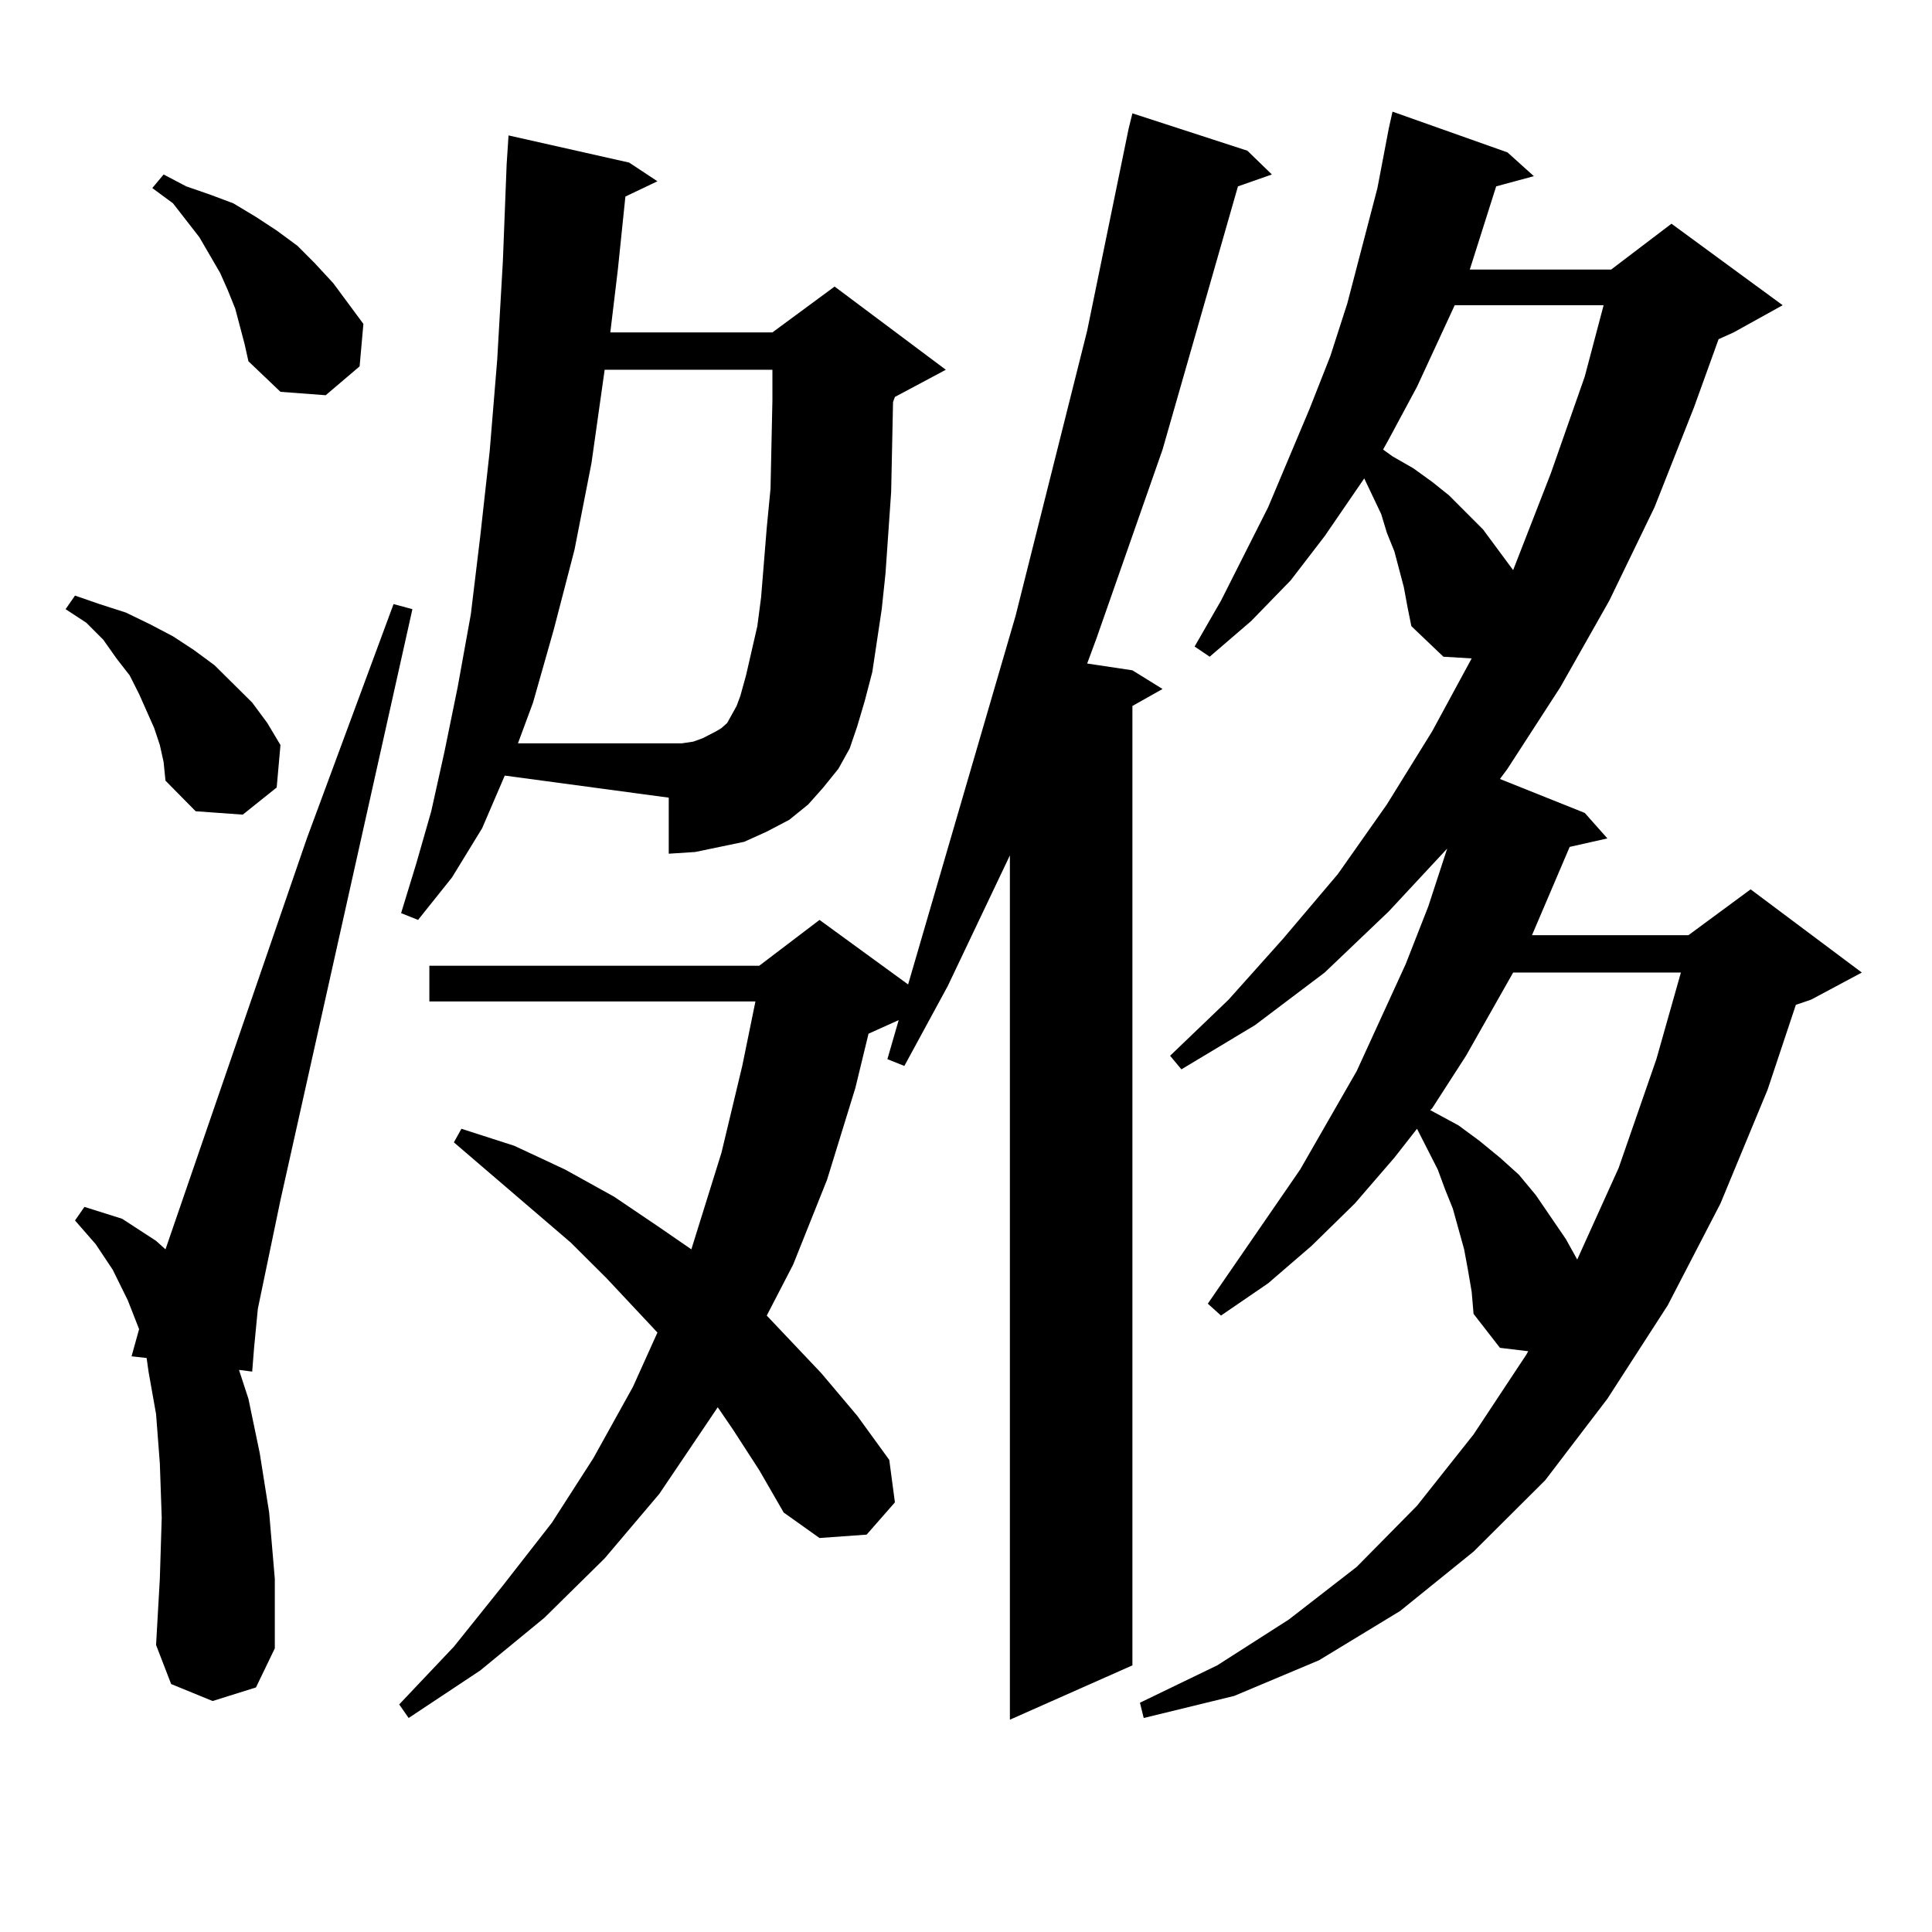
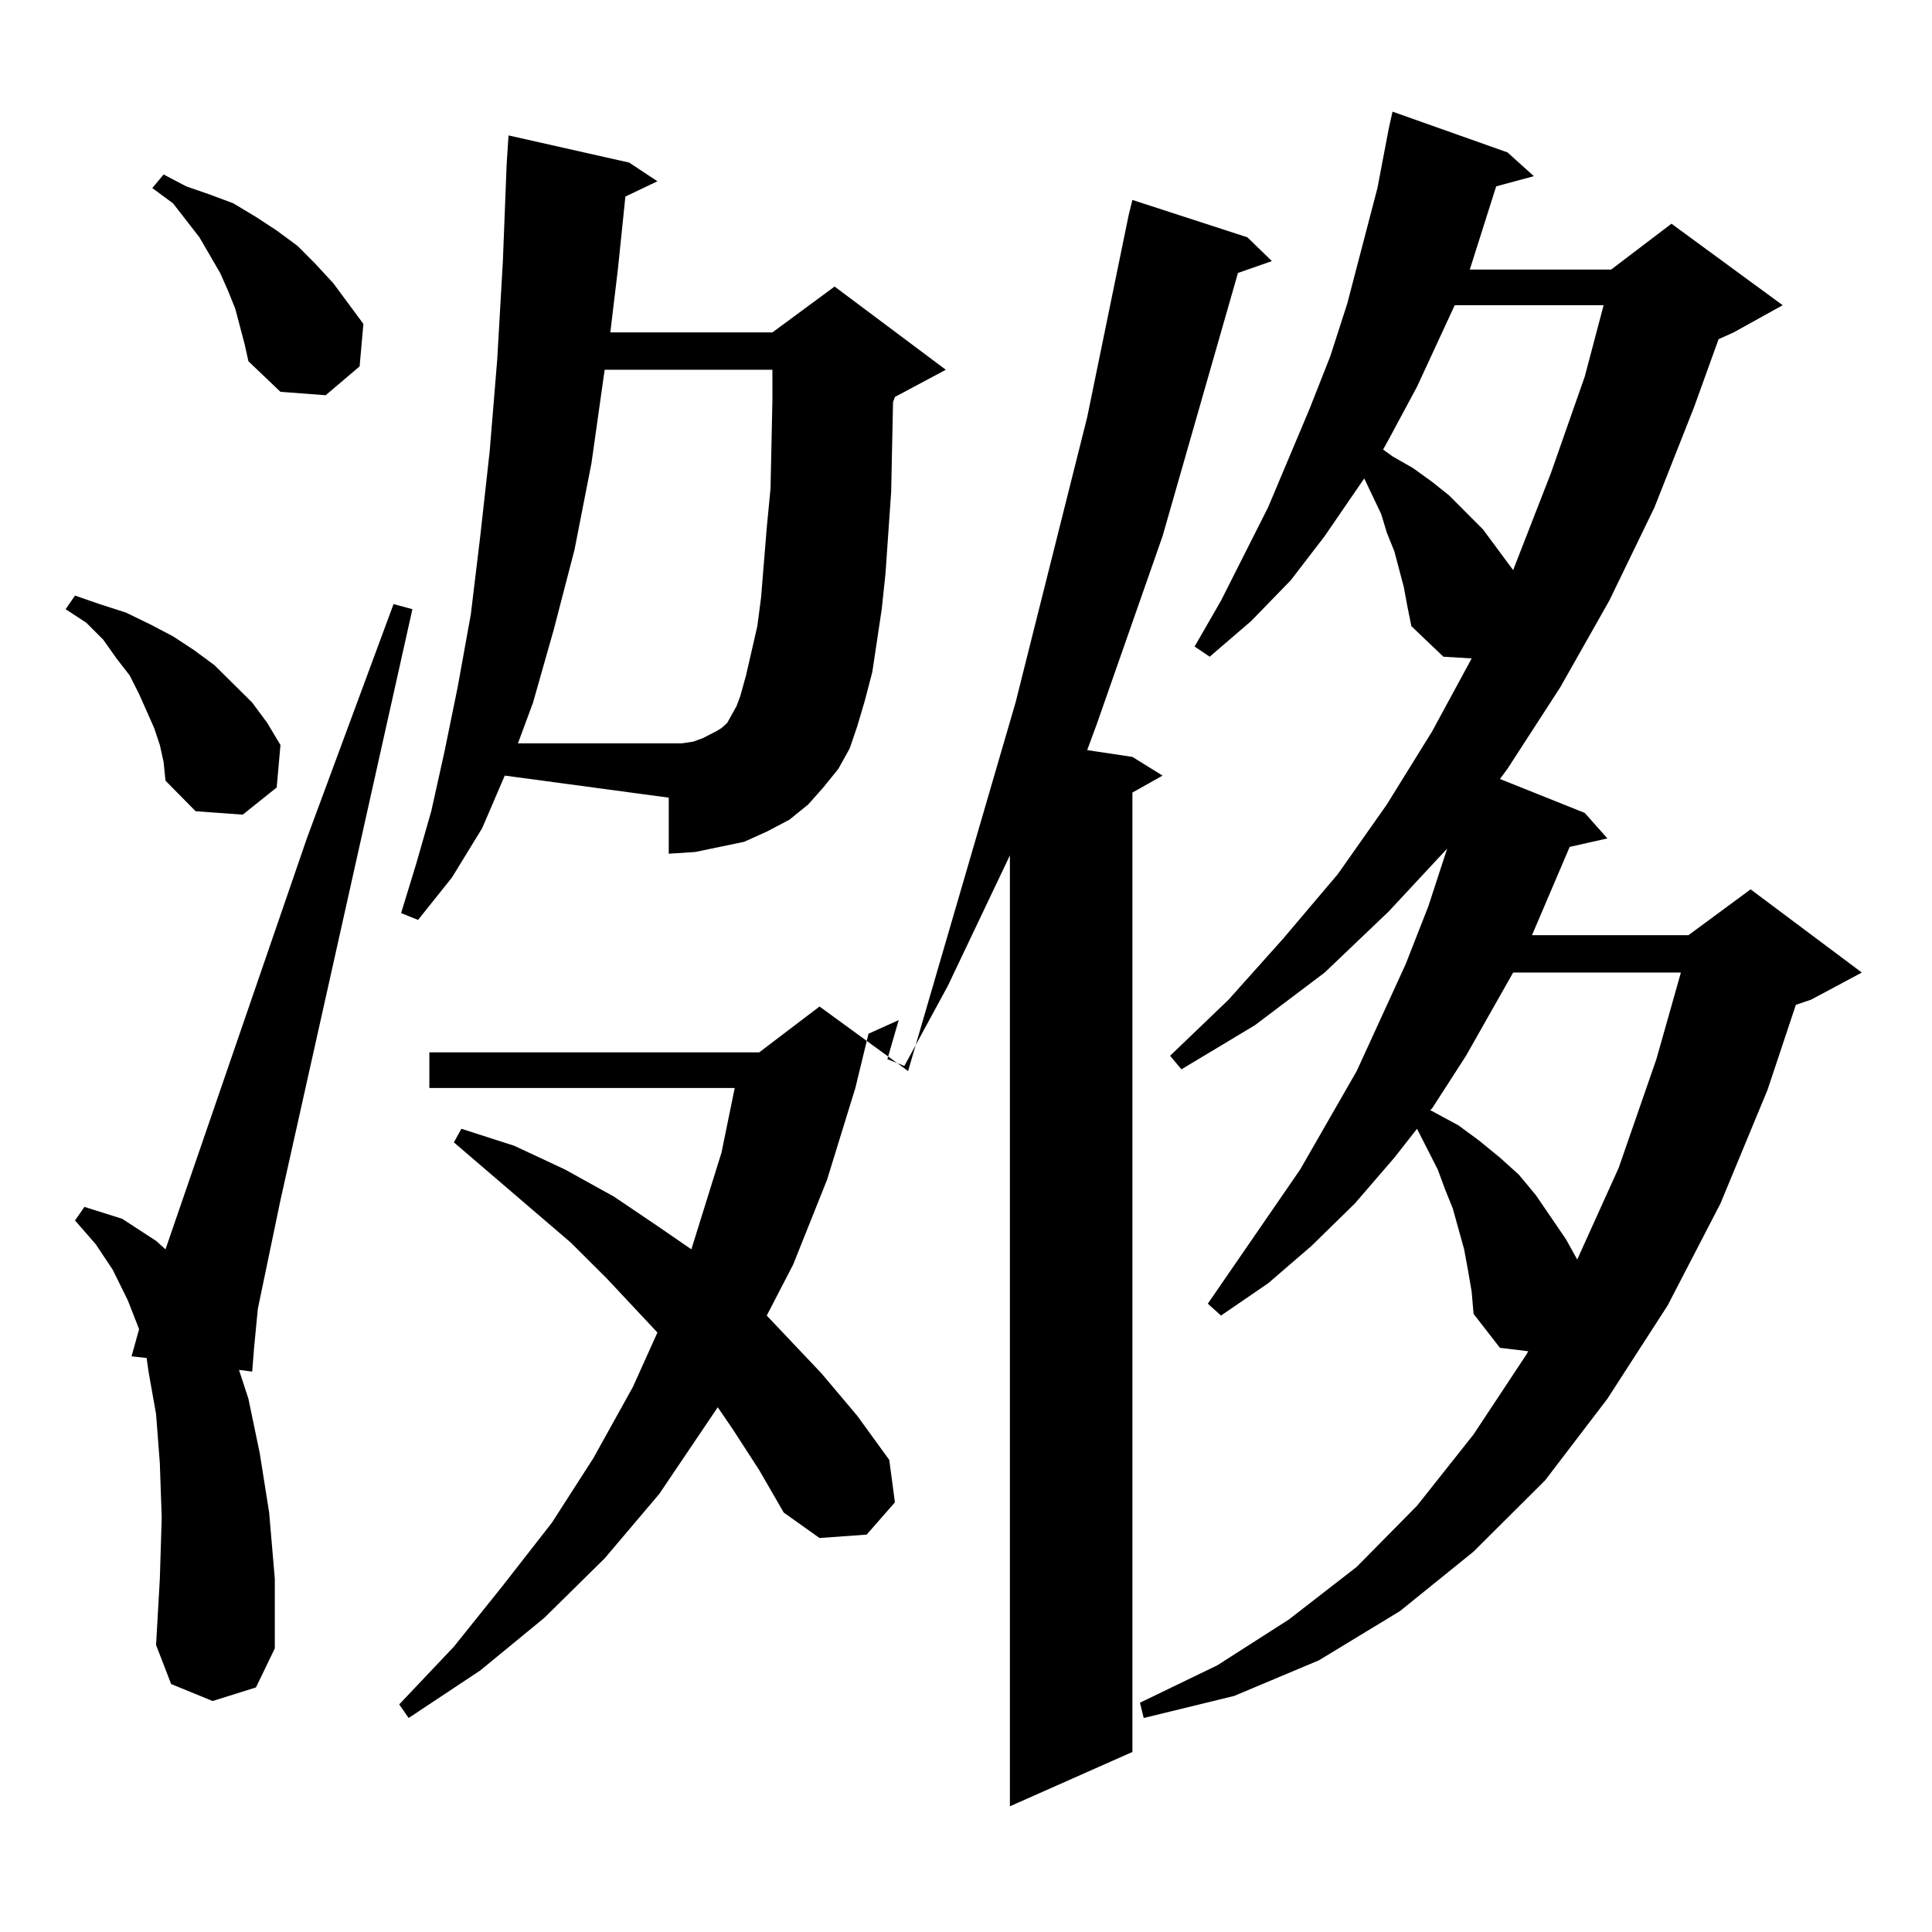
<svg xmlns="http://www.w3.org/2000/svg" version="1.1" id="图层_1" x="0px" y="0px" width="1000px" height="1000px" viewBox="0 0 1000 1000" enable-background="new 0 0 1000 1000" xml:space="preserve">
-   <path d="M82.729,385.621l-2.927-8.789l-3.902-8.789l-3.902-8.789l-4.878-9.668l-6.829-8.789l-6.829-9.668l-8.78-8.789l-10.731-7.031  l4.878-7.031l12.683,4.395l13.658,4.395l12.683,6.152l11.707,6.152l10.731,7.031l10.731,7.91l9.756,9.668l9.756,9.668l7.805,10.547  l6.829,11.426l-1.951,21.973l-17.561,14.063l-24.39-1.758l-15.609-15.82l-0.976-9.668L82.729,385.621z M110.046,880.445  l-21.463-8.789l-7.805-20.215l1.951-34.277l0.976-31.641l-0.976-28.125l-1.951-25.488l-3.902-21.973l-0.976-7.031l-7.805-0.879  l3.902-14.063l-5.854-14.941l-7.805-15.82l-8.78-13.184l-10.731-12.305l4.878-7.031l19.512,6.152l17.561,11.426l4.878,4.395  l73.169-212.695l44.877-121.289l9.756,2.637l-68.291,305.859l-11.707,56.25l-1.951,20.215l-0.976,12.305l-6.829-0.879L128.582,724  l5.854,28.125l4.878,30.762l2.927,34.277v36.035l-9.756,20.215L110.046,880.445z M126.631,178.199l-4.878-18.457l-3.902-9.668  l-3.902-8.789l-10.731-18.457l-6.829-8.789l-6.829-8.789l-10.731-7.91l5.854-7.031l11.707,6.152l12.683,4.395l11.707,4.395  l11.707,7.031l10.731,7.031l10.731,7.91l8.78,8.789l9.756,10.547l7.805,10.547l7.805,10.547l-1.951,21.973l-17.561,14.941  l-23.414-1.758l-16.585-15.82L126.631,178.199z M379.308,739.82l-7.805-11.426l-30.243,44.824l-28.292,33.398l-31.219,30.762  l-33.17,27.246l-37.072,24.609l-4.878-7.031l28.292-29.883l25.365-31.641l25.365-32.52l21.463-33.398l20.487-36.914l12.683-28.125  l-26.341-28.125l-18.536-18.457l-60.486-51.855l3.902-7.031l27.316,8.789l26.341,12.305l25.365,14.063l23.414,15.82l16.585,11.426  l15.609-50.098l10.731-44.824l6.829-33.398H222.238v-18.457h170.728l31.219-23.73l45.853,33.398l55.608-190.723l37.072-147.656  l21.463-104.59l1.951-7.91l59.511,19.336l12.683,12.305l-17.561,6.152l-39.023,136.23l-34.146,97.559l-4.878,13.184l23.414,3.516  l15.609,9.668l-15.609,8.789v496.582l-63.413,28.125V442.75l-32.194,67.676l-22.438,41.309l-8.78-3.516l5.854-20.215l-9.756,4.395  l-5.854,2.637l-6.829,28.125l-14.634,47.461l-17.561,43.945l-13.658,26.367l28.292,29.883l18.536,21.973l16.585,22.852l2.927,21.973  l-14.634,16.699l-24.39,1.758l-18.536-13.184l-12.683-21.973L379.308,739.82z M249.555,428.688l-15.609,25.488l-17.561,21.973  l-8.78-3.516l7.805-25.488l7.805-27.246l6.829-30.762l6.829-33.398l6.829-37.793l4.878-40.43l4.878-43.945l3.902-47.461  l2.927-50.977l1.951-50.098l0.976-14.941l62.438,14.063l14.634,9.668l-16.585,7.91l-3.902,37.793l-3.902,32.52h83.9l32.194-23.73  l57.56,43.066l-26.341,14.063l-0.976,2.637l-0.976,46.582l-2.927,42.188l-1.951,18.457l-4.878,32.52l-3.902,14.941l-3.902,13.184  l-3.902,11.426l-5.854,10.547l-7.805,9.668l-7.805,8.789l-9.756,7.91l-11.707,6.152l-11.707,5.273l-12.683,2.637l-12.683,2.637  l-13.658,0.879v-29.004l-84.876-11.426L249.555,428.688z M386.137,349.586l5.854-25.488l1.951-14.941l2.927-36.035l1.951-20.215  l0.976-45.703v-15.82h-86.827l-6.829,48.34l-8.78,44.824l-10.731,41.309l-10.731,37.793l-7.805,21.094h78.047h6.829l5.854-0.879  l4.878-1.758l6.829-3.516l2.927-1.758l2.927-2.637l1.951-3.516l2.927-5.273l1.951-5.273L386.137,349.586z M759.786,657.203  l-1.951-10.547l-2.927-10.547l-2.927-10.547l-3.902-9.668l-3.902-10.547l-10.731-21.094l-11.707,14.941l-20.487,23.73  l-22.438,21.973l-22.438,19.336l-24.39,16.699l-6.829-6.152l47.804-69.434l29.268-50.977L727.592,499l11.707-29.883l9.756-29.883  l-30.243,32.52l-33.17,31.641l-36.097,27.246l-38.048,22.852l-5.854-7.031l30.243-29.004l28.292-31.641l28.292-33.398l25.365-36.035  l23.414-37.793l20.487-37.793l-14.634-0.879l-16.585-15.82l-1.951-9.668l-1.951-10.547l-4.878-18.457l-3.902-9.668l-2.927-9.668  l-8.78-18.457l-20.487,29.883l-17.561,22.852l-20.487,21.094l-21.463,18.457l-7.805-5.273l13.658-23.73l24.39-48.34l21.463-50.977  l10.731-27.246l8.78-27.246l7.805-29.883l7.805-29.883l5.854-30.762l1.951-8.789l59.511,21.094l13.658,12.305l-19.512,5.273  l-13.658,43.066h73.169l31.219-23.73l57.56,42.188l-25.365,14.063l-7.805,3.516l-12.683,35.156l-20.487,51.855l-23.414,48.34  l-25.365,44.824l-27.316,42.188l-3.902,5.273l43.901,17.578l11.707,13.184l-19.512,4.395l-19.512,45.703h80.974l32.194-23.73  l57.56,43.066l-26.341,14.063l-7.805,2.637l-14.634,43.945l-24.39,58.887l-27.316,52.734L831.979,724l-32.194,42.188l-37.072,36.914  l-38.048,30.762l-41.95,25.488l-43.901,18.457l-46.828,11.426l-1.951-7.91l39.999-19.336l37.072-23.73l35.121-27.246l31.219-31.641  l29.268-36.914l27.316-41.309l0.976-1.758l-14.634-1.758l-13.658-17.578l-0.976-11.426L759.786,657.203z M752.957,157.984  l-19.512,42.188l-14.634,27.246l-2.927,5.273l4.878,3.516l10.731,6.152l9.756,7.031l8.78,7.031l8.78,8.789l8.78,8.789l15.609,21.094  l19.512-50.098l17.561-50.098l9.756-36.914H752.957z M783.2,503.395l-24.39,43.066l-17.561,27.246l-0.976,0.879l14.634,7.91  l10.731,7.91l10.731,8.789l9.756,8.789l8.78,10.547l7.805,11.426l7.805,11.426l5.854,10.547l21.463-47.461l19.512-56.25  l12.683-44.824H783.2z" />
+   <path d="M82.729,385.621l-2.927-8.789l-3.902-8.789l-3.902-8.789l-4.878-9.668l-6.829-8.789l-6.829-9.668l-8.78-8.789l-10.731-7.031  l4.878-7.031l12.683,4.395l13.658,4.395l12.683,6.152l11.707,6.152l10.731,7.031l10.731,7.91l9.756,9.668l9.756,9.668l7.805,10.547  l6.829,11.426l-1.951,21.973l-17.561,14.063l-24.39-1.758l-15.609-15.82l-0.976-9.668L82.729,385.621z M110.046,880.445  l-21.463-8.789l-7.805-20.215l1.951-34.277l0.976-31.641l-0.976-28.125l-1.951-25.488l-3.902-21.973l-0.976-7.031l-7.805-0.879  l3.902-14.063l-5.854-14.941l-7.805-15.82l-8.78-13.184l-10.731-12.305l4.878-7.031l19.512,6.152l17.561,11.426l4.878,4.395  l73.169-212.695l44.877-121.289l9.756,2.637l-68.291,305.859l-11.707,56.25l-1.951,20.215l-0.976,12.305l-6.829-0.879L128.582,724  l5.854,28.125l4.878,30.762l2.927,34.277v36.035l-9.756,20.215L110.046,880.445z M126.631,178.199l-4.878-18.457l-3.902-9.668  l-3.902-8.789l-10.731-18.457l-6.829-8.789l-6.829-8.789l-10.731-7.91l5.854-7.031l11.707,6.152l12.683,4.395l11.707,4.395  l11.707,7.031l10.731,7.031l10.731,7.91l8.78,8.789l9.756,10.547l7.805,10.547l7.805,10.547l-1.951,21.973l-17.561,14.941  l-23.414-1.758l-16.585-15.82L126.631,178.199z M379.308,739.82l-7.805-11.426l-30.243,44.824l-28.292,33.398l-31.219,30.762  l-33.17,27.246l-37.072,24.609l-4.878-7.031l28.292-29.883l25.365-31.641l25.365-32.52l21.463-33.398l20.487-36.914l12.683-28.125  l-26.341-28.125l-18.536-18.457l-60.486-51.855l3.902-7.031l27.316,8.789l26.341,12.305l25.365,14.063l23.414,15.82l16.585,11.426  l15.609-50.098l6.829-33.398H222.238v-18.457h170.728l31.219-23.73l45.853,33.398l55.608-190.723l37.072-147.656  l21.463-104.59l1.951-7.91l59.511,19.336l12.683,12.305l-17.561,6.152l-39.023,136.23l-34.146,97.559l-4.878,13.184l23.414,3.516  l15.609,9.668l-15.609,8.789v496.582l-63.413,28.125V442.75l-32.194,67.676l-22.438,41.309l-8.78-3.516l5.854-20.215l-9.756,4.395  l-5.854,2.637l-6.829,28.125l-14.634,47.461l-17.561,43.945l-13.658,26.367l28.292,29.883l18.536,21.973l16.585,22.852l2.927,21.973  l-14.634,16.699l-24.39,1.758l-18.536-13.184l-12.683-21.973L379.308,739.82z M249.555,428.688l-15.609,25.488l-17.561,21.973  l-8.78-3.516l7.805-25.488l7.805-27.246l6.829-30.762l6.829-33.398l6.829-37.793l4.878-40.43l4.878-43.945l3.902-47.461  l2.927-50.977l1.951-50.098l0.976-14.941l62.438,14.063l14.634,9.668l-16.585,7.91l-3.902,37.793l-3.902,32.52h83.9l32.194-23.73  l57.56,43.066l-26.341,14.063l-0.976,2.637l-0.976,46.582l-2.927,42.188l-1.951,18.457l-4.878,32.52l-3.902,14.941l-3.902,13.184  l-3.902,11.426l-5.854,10.547l-7.805,9.668l-7.805,8.789l-9.756,7.91l-11.707,6.152l-11.707,5.273l-12.683,2.637l-12.683,2.637  l-13.658,0.879v-29.004l-84.876-11.426L249.555,428.688z M386.137,349.586l5.854-25.488l1.951-14.941l2.927-36.035l1.951-20.215  l0.976-45.703v-15.82h-86.827l-6.829,48.34l-8.78,44.824l-10.731,41.309l-10.731,37.793l-7.805,21.094h78.047h6.829l5.854-0.879  l4.878-1.758l6.829-3.516l2.927-1.758l2.927-2.637l1.951-3.516l2.927-5.273l1.951-5.273L386.137,349.586z M759.786,657.203  l-1.951-10.547l-2.927-10.547l-2.927-10.547l-3.902-9.668l-3.902-10.547l-10.731-21.094l-11.707,14.941l-20.487,23.73  l-22.438,21.973l-22.438,19.336l-24.39,16.699l-6.829-6.152l47.804-69.434l29.268-50.977L727.592,499l11.707-29.883l9.756-29.883  l-30.243,32.52l-33.17,31.641l-36.097,27.246l-38.048,22.852l-5.854-7.031l30.243-29.004l28.292-31.641l28.292-33.398l25.365-36.035  l23.414-37.793l20.487-37.793l-14.634-0.879l-16.585-15.82l-1.951-9.668l-1.951-10.547l-4.878-18.457l-3.902-9.668l-2.927-9.668  l-8.78-18.457l-20.487,29.883l-17.561,22.852l-20.487,21.094l-21.463,18.457l-7.805-5.273l13.658-23.73l24.39-48.34l21.463-50.977  l10.731-27.246l8.78-27.246l7.805-29.883l7.805-29.883l5.854-30.762l1.951-8.789l59.511,21.094l13.658,12.305l-19.512,5.273  l-13.658,43.066h73.169l31.219-23.73l57.56,42.188l-25.365,14.063l-7.805,3.516l-12.683,35.156l-20.487,51.855l-23.414,48.34  l-25.365,44.824l-27.316,42.188l-3.902,5.273l43.901,17.578l11.707,13.184l-19.512,4.395l-19.512,45.703h80.974l32.194-23.73  l57.56,43.066l-26.341,14.063l-7.805,2.637l-14.634,43.945l-24.39,58.887l-27.316,52.734L831.979,724l-32.194,42.188l-37.072,36.914  l-38.048,30.762l-41.95,25.488l-43.901,18.457l-46.828,11.426l-1.951-7.91l39.999-19.336l37.072-23.73l35.121-27.246l31.219-31.641  l29.268-36.914l27.316-41.309l0.976-1.758l-14.634-1.758l-13.658-17.578l-0.976-11.426L759.786,657.203z M752.957,157.984  l-19.512,42.188l-14.634,27.246l-2.927,5.273l4.878,3.516l10.731,6.152l9.756,7.031l8.78,7.031l8.78,8.789l8.78,8.789l15.609,21.094  l19.512-50.098l17.561-50.098l9.756-36.914H752.957z M783.2,503.395l-24.39,43.066l-17.561,27.246l-0.976,0.879l14.634,7.91  l10.731,7.91l10.731,8.789l9.756,8.789l8.78,10.547l7.805,11.426l7.805,11.426l5.854,10.547l21.463-47.461l19.512-56.25  l12.683-44.824H783.2z" />
</svg>